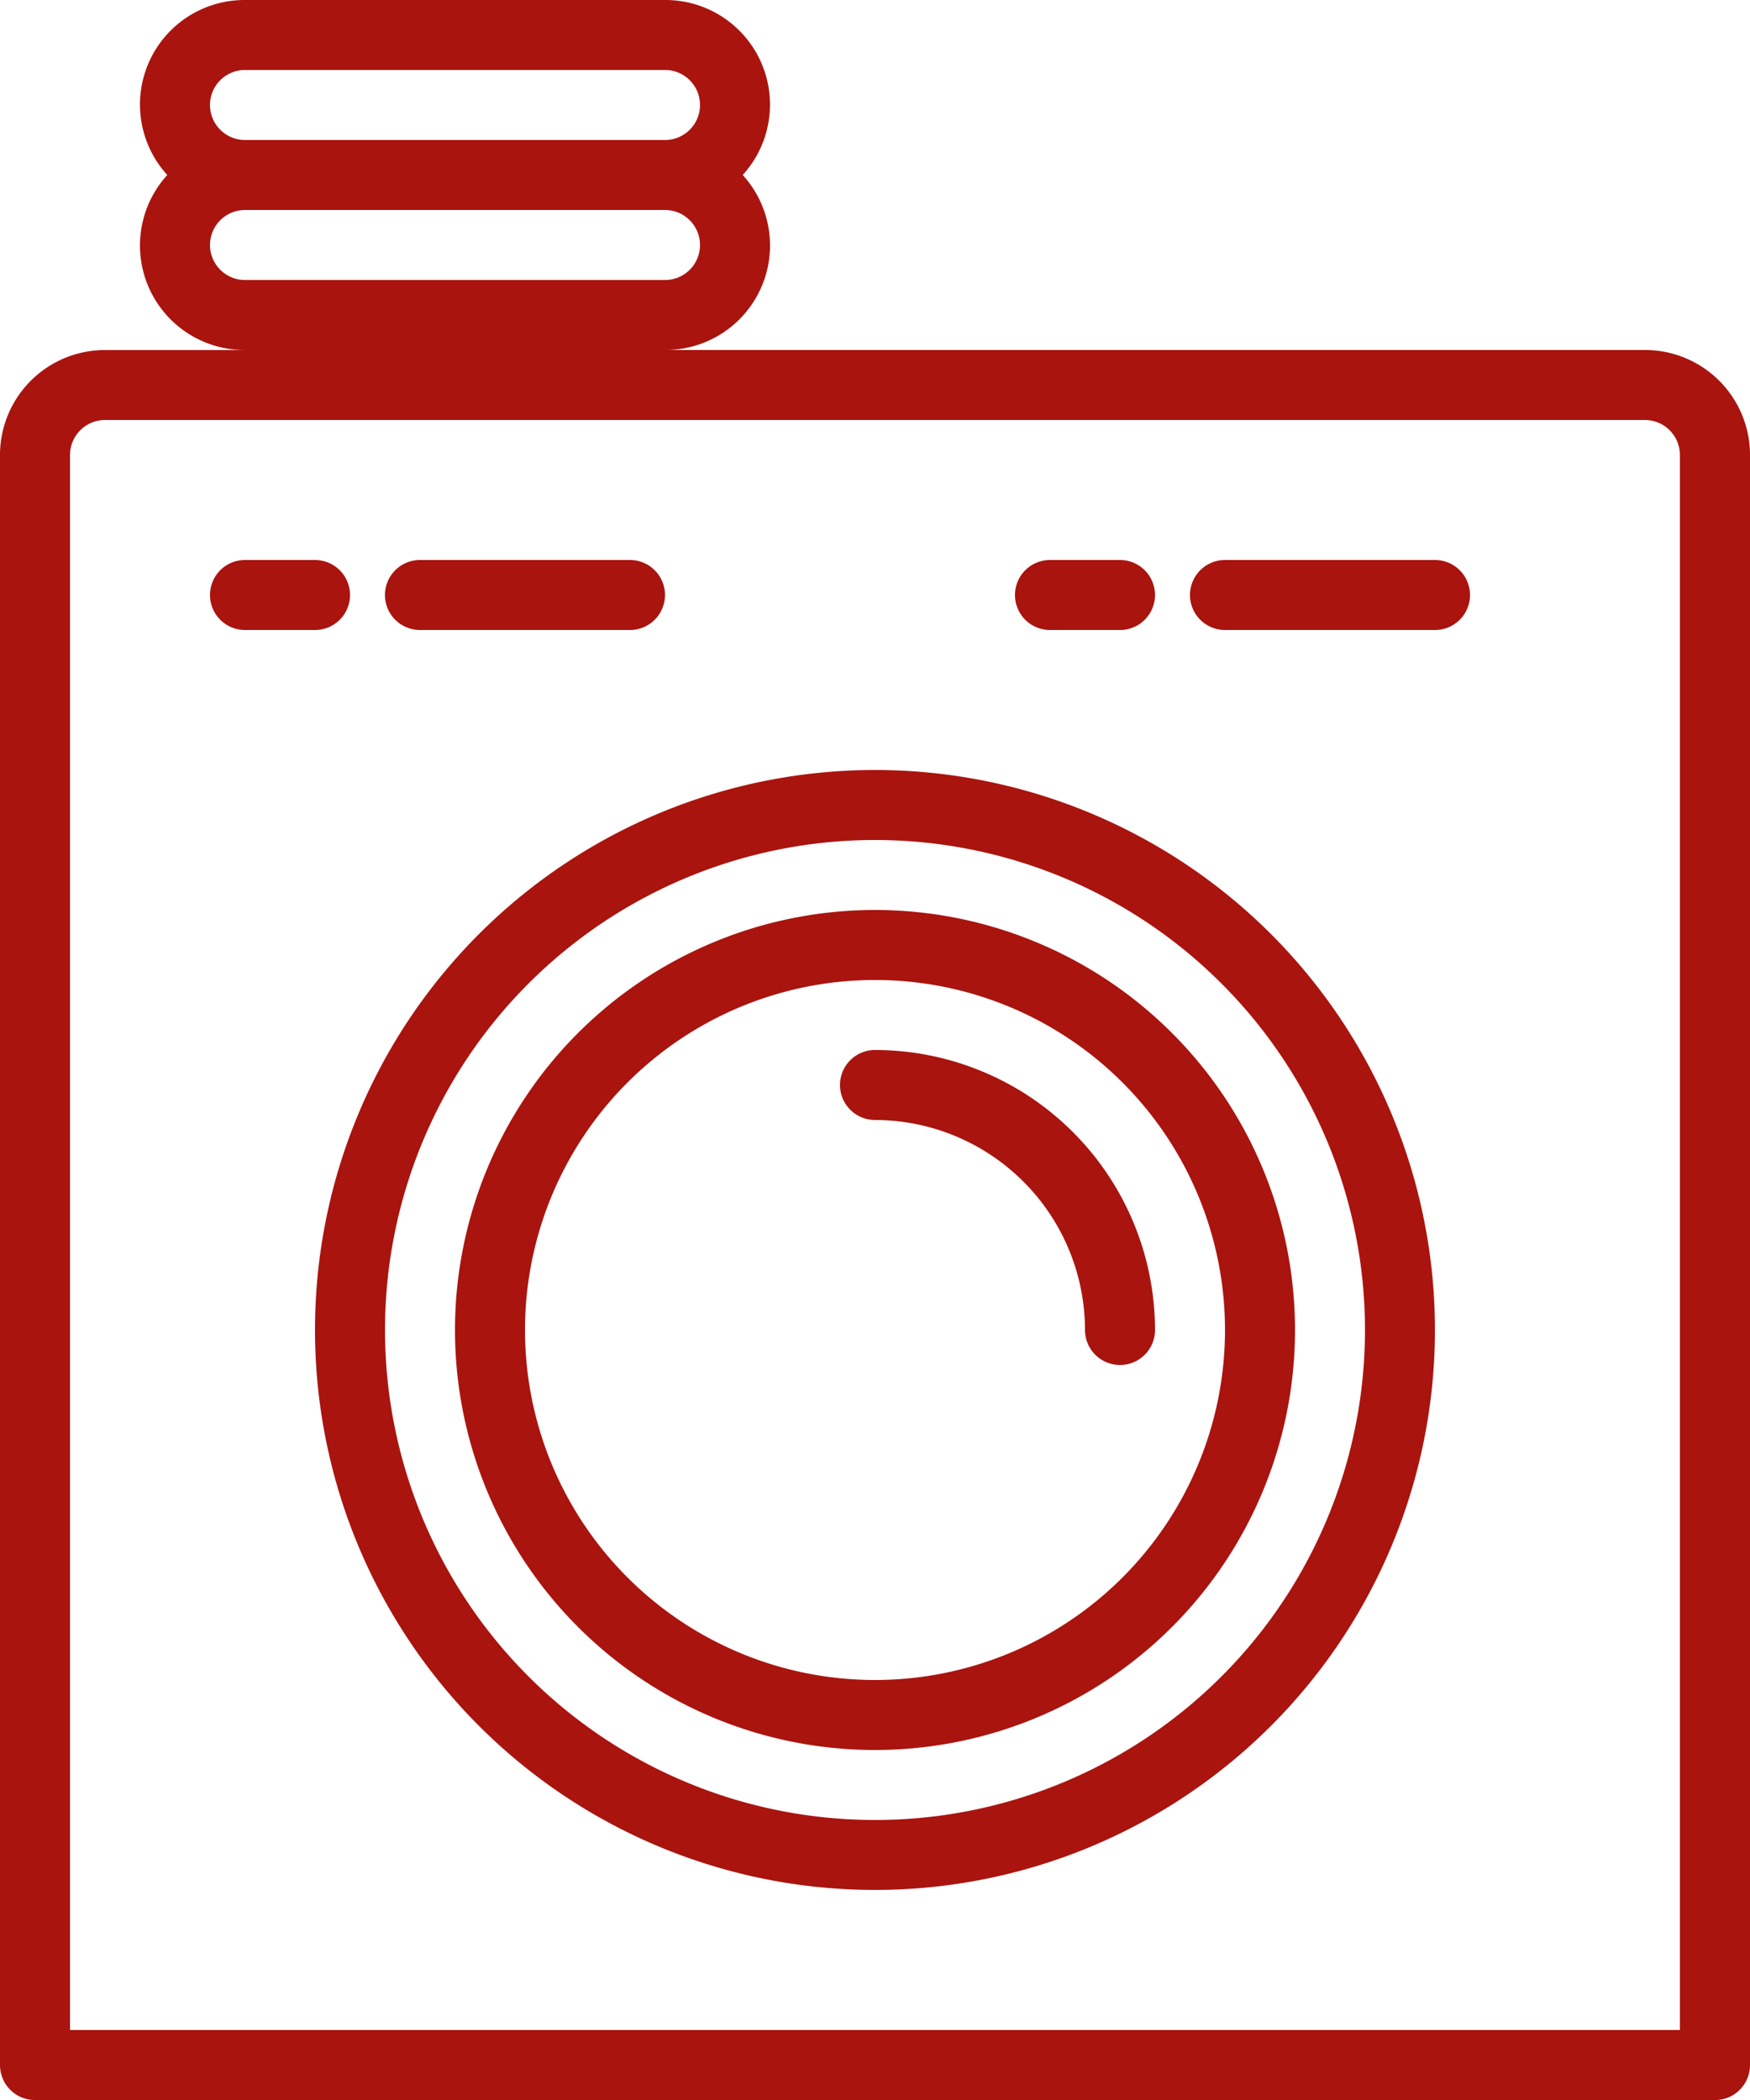
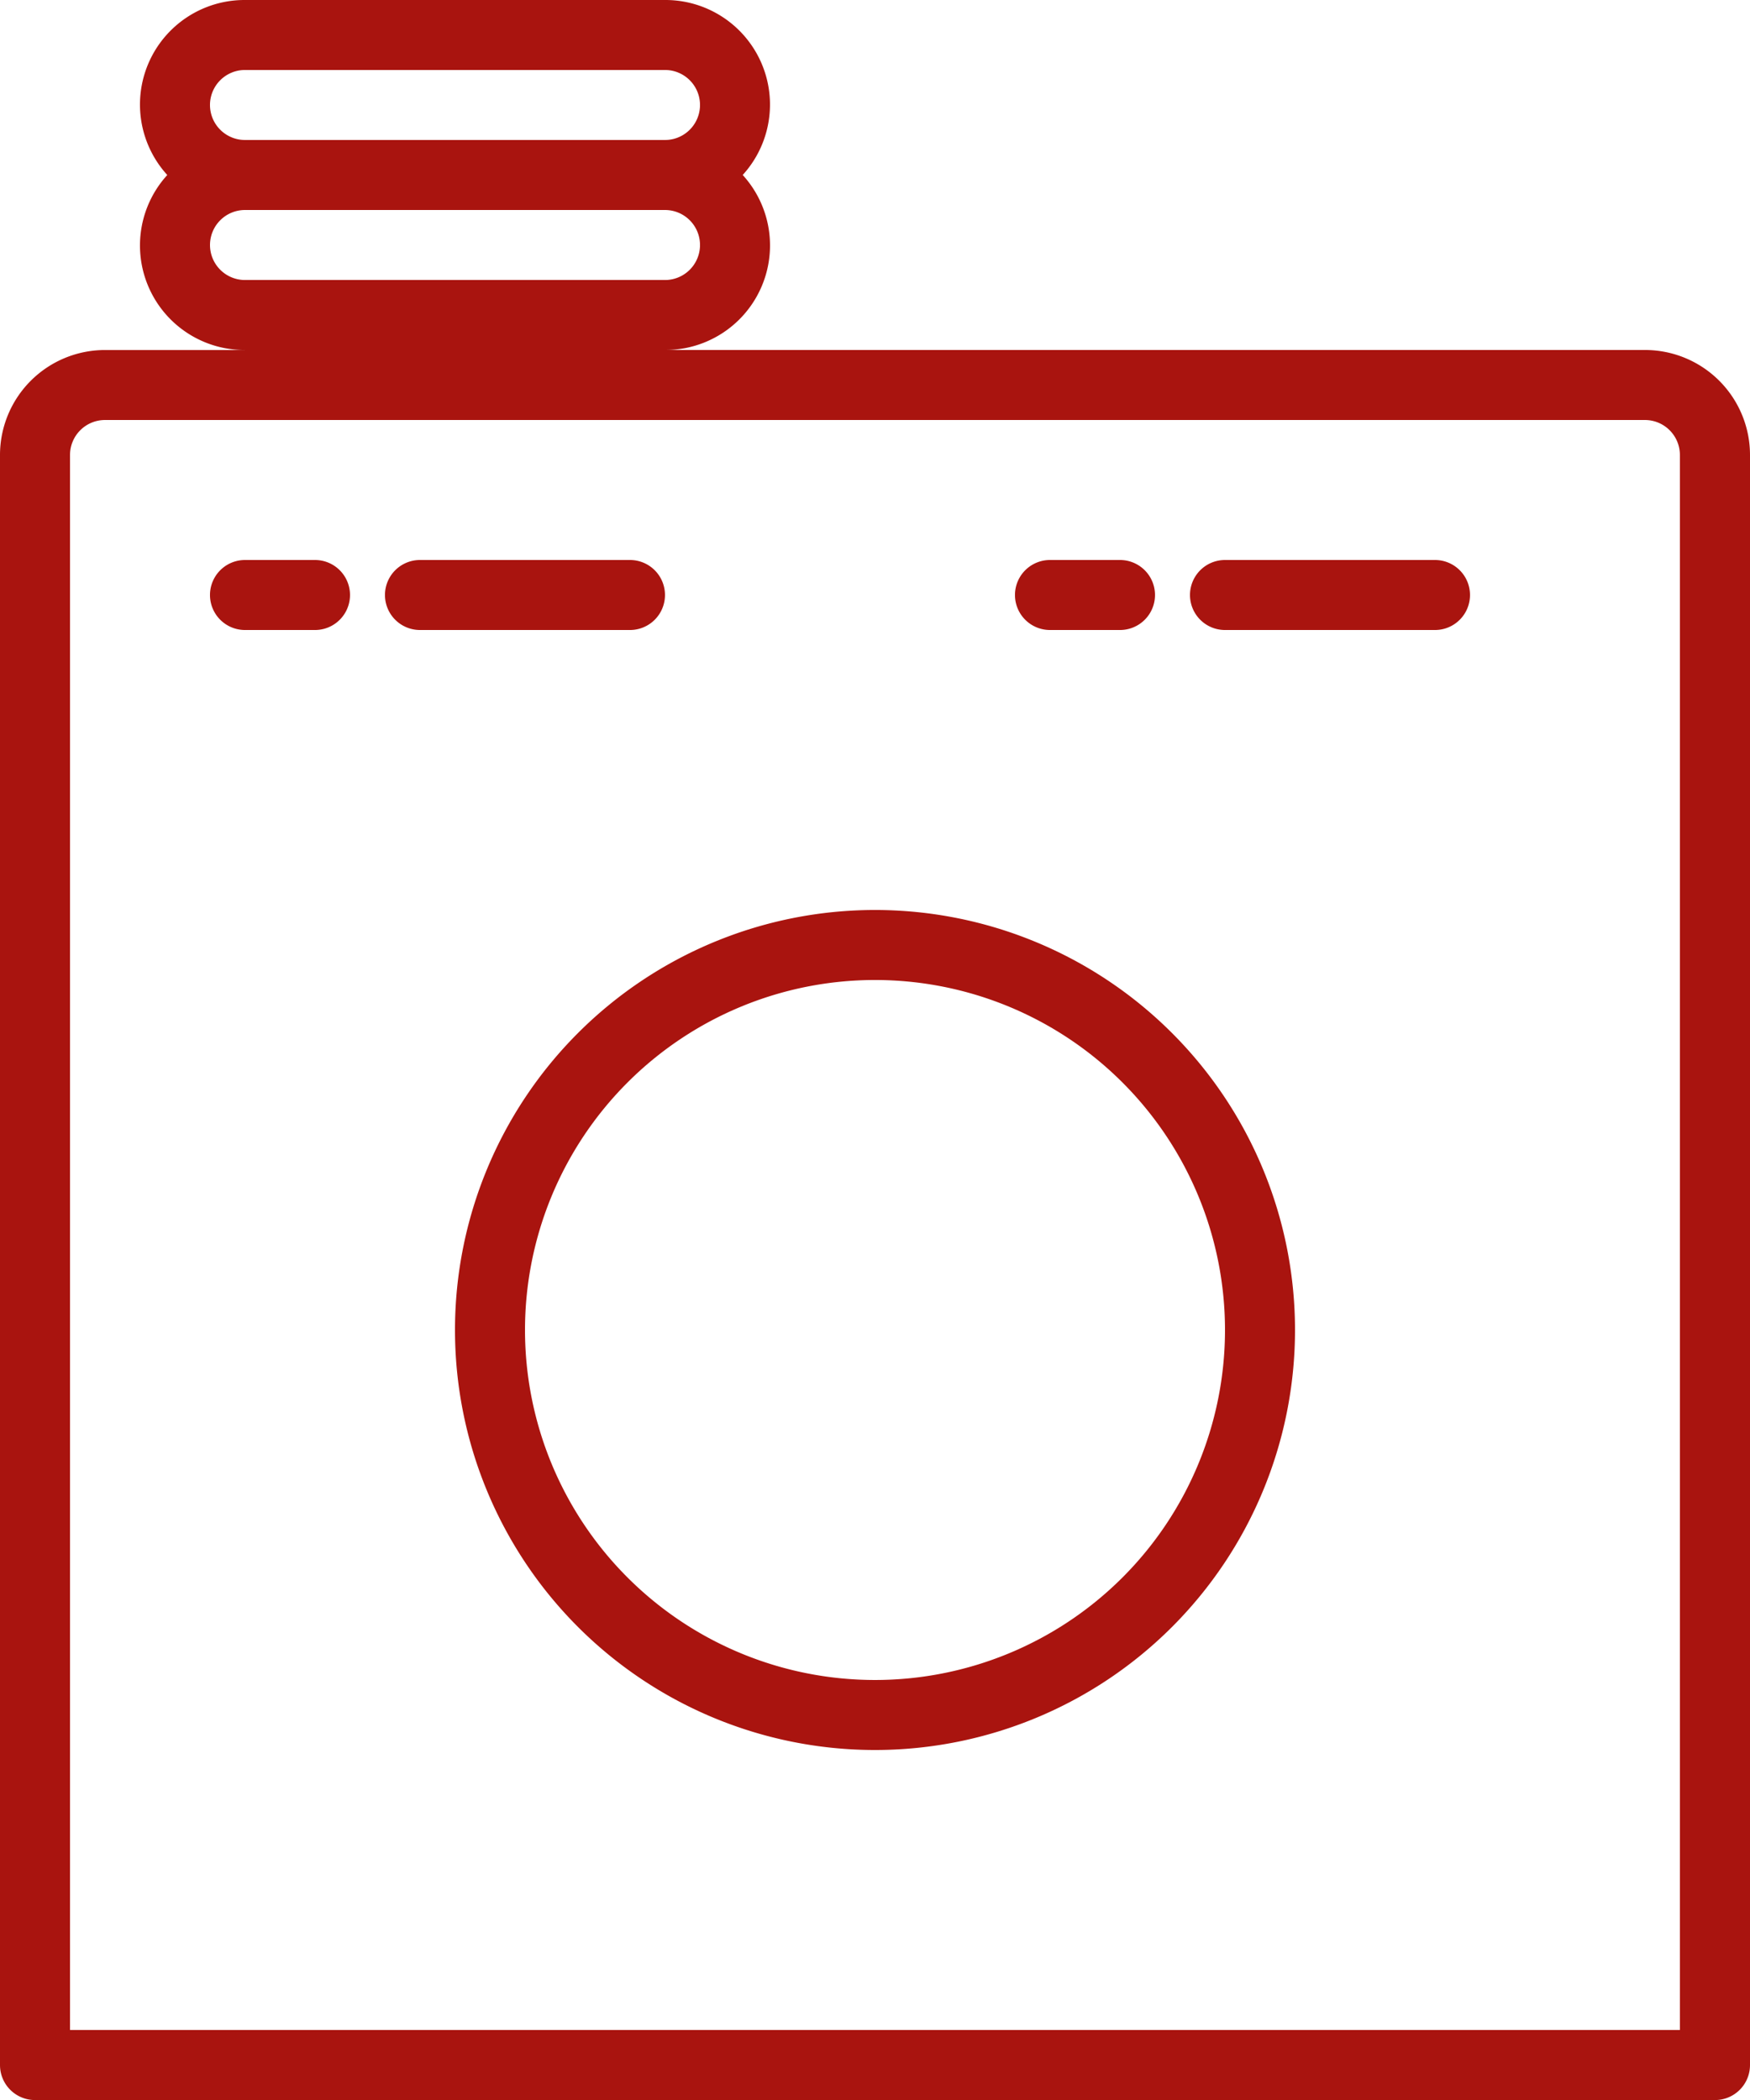
<svg xmlns="http://www.w3.org/2000/svg" width="59.066" height="70.879" viewBox="0 0 59.066 70.879">
  <g id="_019-laundry" data-name="019-laundry" transform="translate(-40 0)">
    <g id="Group_28" data-name="Group 28" transform="translate(40 0)">
      <g id="Group_27" data-name="Group 27">
        <path id="Path_46" data-name="Path 46" d="M95.522,11.813H62.445a3.529,3.529,0,0,0,2.623-5.907A3.529,3.529,0,0,0,62.445,0H48.269a3.529,3.529,0,0,0-2.623,5.907,3.529,3.529,0,0,0,2.623,5.907H43.544A3.544,3.544,0,0,0,40,15.357V69.7a1.181,1.181,0,0,0,1.181,1.181h56.7A1.181,1.181,0,0,0,99.066,69.7V15.357A3.544,3.544,0,0,0,95.522,11.813ZM48.269,2.362H62.445a1.181,1.181,0,0,1,0,2.363H48.269a1.181,1.181,0,0,1,0-2.363ZM47.088,8.269a1.181,1.181,0,0,1,1.181-1.181H62.445a1.181,1.181,0,0,1,0,2.363H48.269A1.181,1.181,0,0,1,47.088,8.269ZM96.7,68.516H42.363V15.357a1.181,1.181,0,0,1,1.181-1.181H95.522A1.181,1.181,0,0,1,96.7,15.357Z" transform="translate(-40 0)" fill="#a9140f" />
      </g>
    </g>
    <g id="Group_30" data-name="Group 30" transform="translate(50.632 25.989)">
      <g id="Group_29" data-name="Group 29" transform="translate(0)">
-         <path id="Path_47" data-name="Path 47" d="M130.9,176a18.9,18.9,0,1,0,18.9,18.9A18.9,18.9,0,0,0,130.9,176Zm0,35.439A16.538,16.538,0,1,1,147.439,194.9,16.538,16.538,0,0,1,130.9,211.439Z" transform="translate(-112 -176)" fill="#a9140f" />
-       </g>
+         </g>
    </g>
    <g id="Group_32" data-name="Group 32" transform="translate(55.357 30.714)">
      <g id="Group_31" data-name="Group 31">
        <path id="Path_48" data-name="Path 48" d="M158.176,208a14.176,14.176,0,1,0,14.176,14.176A14.176,14.176,0,0,0,158.176,208Zm0,25.989a11.813,11.813,0,1,1,11.813-11.813A11.813,11.813,0,0,1,158.176,233.989Z" transform="translate(-144 -208)" fill="#a9140f" />
      </g>
    </g>
    <g id="Group_34" data-name="Group 34" transform="translate(68.352 35.439)">
      <g id="Group_33" data-name="Group 33" transform="translate(0)">
-         <path id="Path_49" data-name="Path 49" d="M233.181,240a1.181,1.181,0,0,0,0,2.363,7.1,7.1,0,0,1,7.088,7.088,1.181,1.181,0,0,0,2.363,0A9.461,9.461,0,0,0,233.181,240Z" transform="translate(-232 -240)" fill="#a9140f" />
-       </g>
+         </g>
    </g>
    <g id="Group_36" data-name="Group 36" transform="translate(74.258 18.901)">
      <g id="Group_35" data-name="Group 35" transform="translate(0)">
        <path id="Path_50" data-name="Path 50" d="M275.544,128h-2.363a1.181,1.181,0,0,0,0,2.363h2.363a1.181,1.181,0,1,0,0-2.363Z" transform="translate(-272 -128)" fill="#a9140f" />
      </g>
    </g>
    <g id="Group_38" data-name="Group 38" transform="translate(80.165 18.901)">
      <g id="Group_37" data-name="Group 37">
        <path id="Path_51" data-name="Path 51" d="M320.269,128h-7.088a1.181,1.181,0,1,0,0,2.363h7.088a1.181,1.181,0,1,0,0-2.363Z" transform="translate(-312 -128)" fill="#a9140f" />
      </g>
    </g>
    <g id="Group_40" data-name="Group 40" transform="translate(47.088 18.901)">
      <g id="Group_39" data-name="Group 39">
        <path id="Path_52" data-name="Path 52" d="M91.544,128H89.181a1.181,1.181,0,1,0,0,2.363h2.363a1.181,1.181,0,1,0,0-2.363Z" transform="translate(-88 -128)" fill="#a9140f" />
      </g>
    </g>
    <g id="Group_42" data-name="Group 42" transform="translate(52.994 18.901)">
      <g id="Group_41" data-name="Group 41">
        <path id="Path_53" data-name="Path 53" d="M136.269,128h-7.088a1.181,1.181,0,0,0,0,2.363h7.088a1.181,1.181,0,1,0,0-2.363Z" transform="translate(-128 -128)" fill="#a9140f" />
      </g>
    </g>
  </g>
</svg>